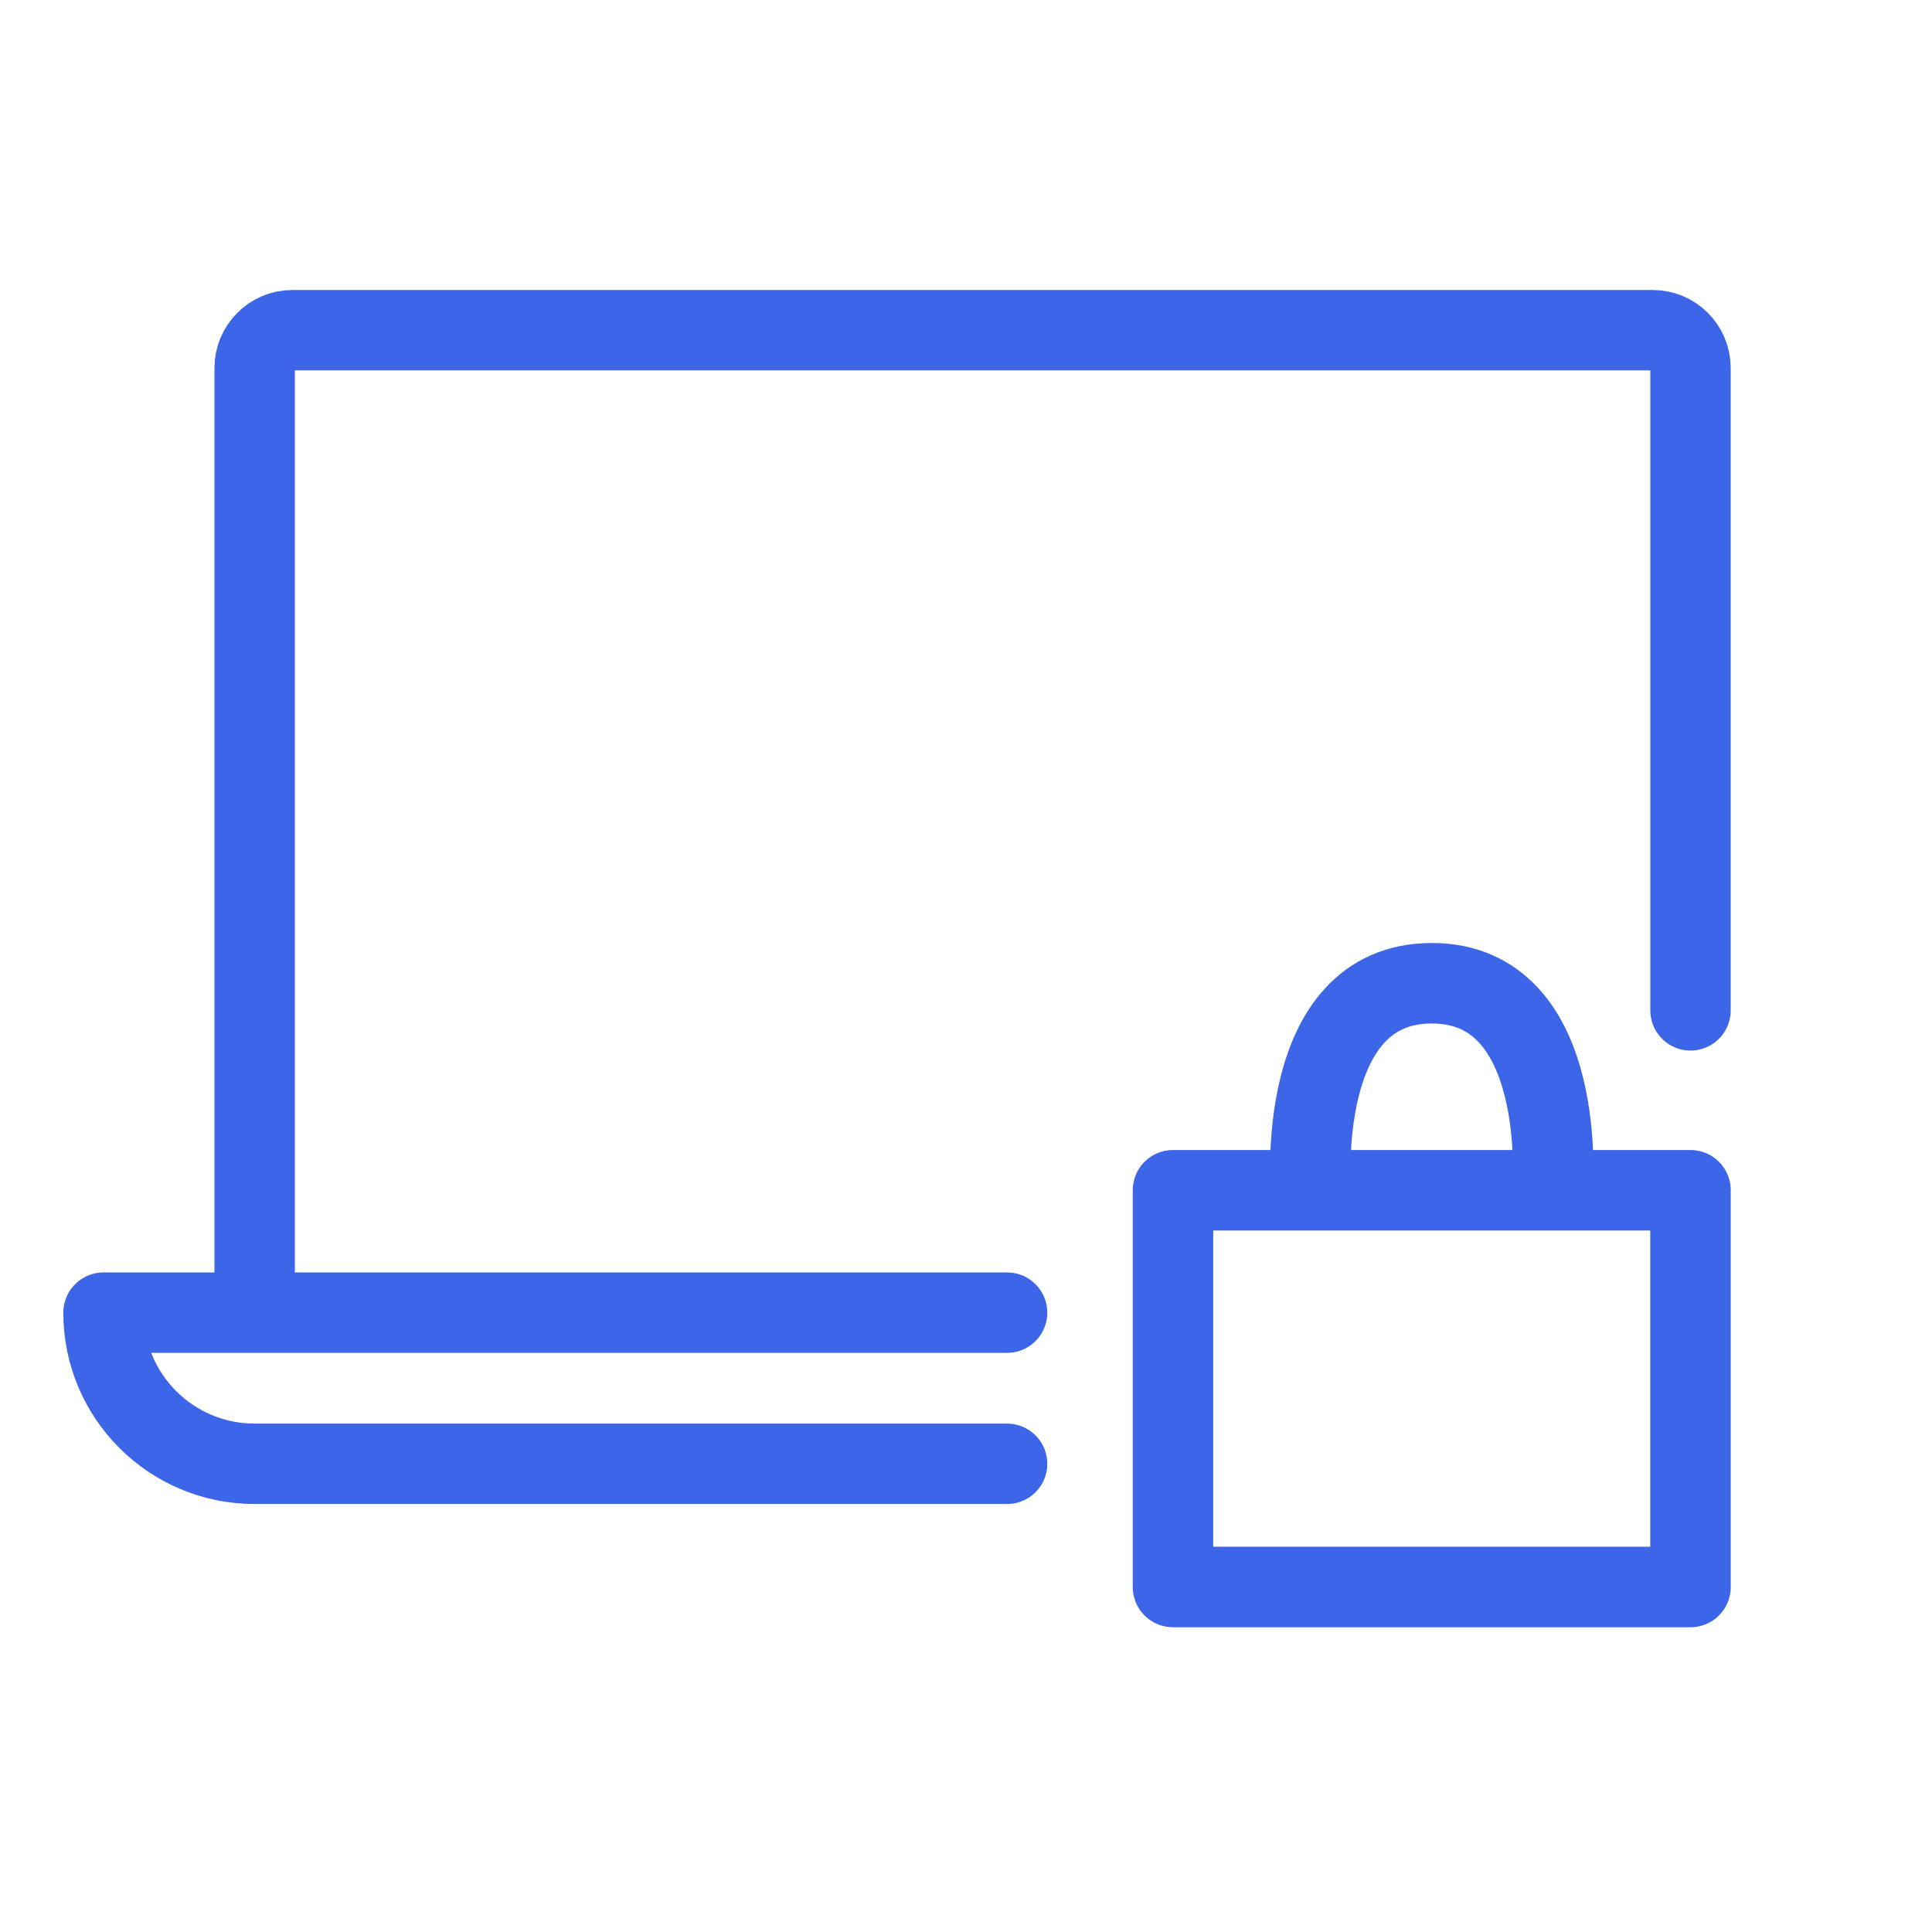
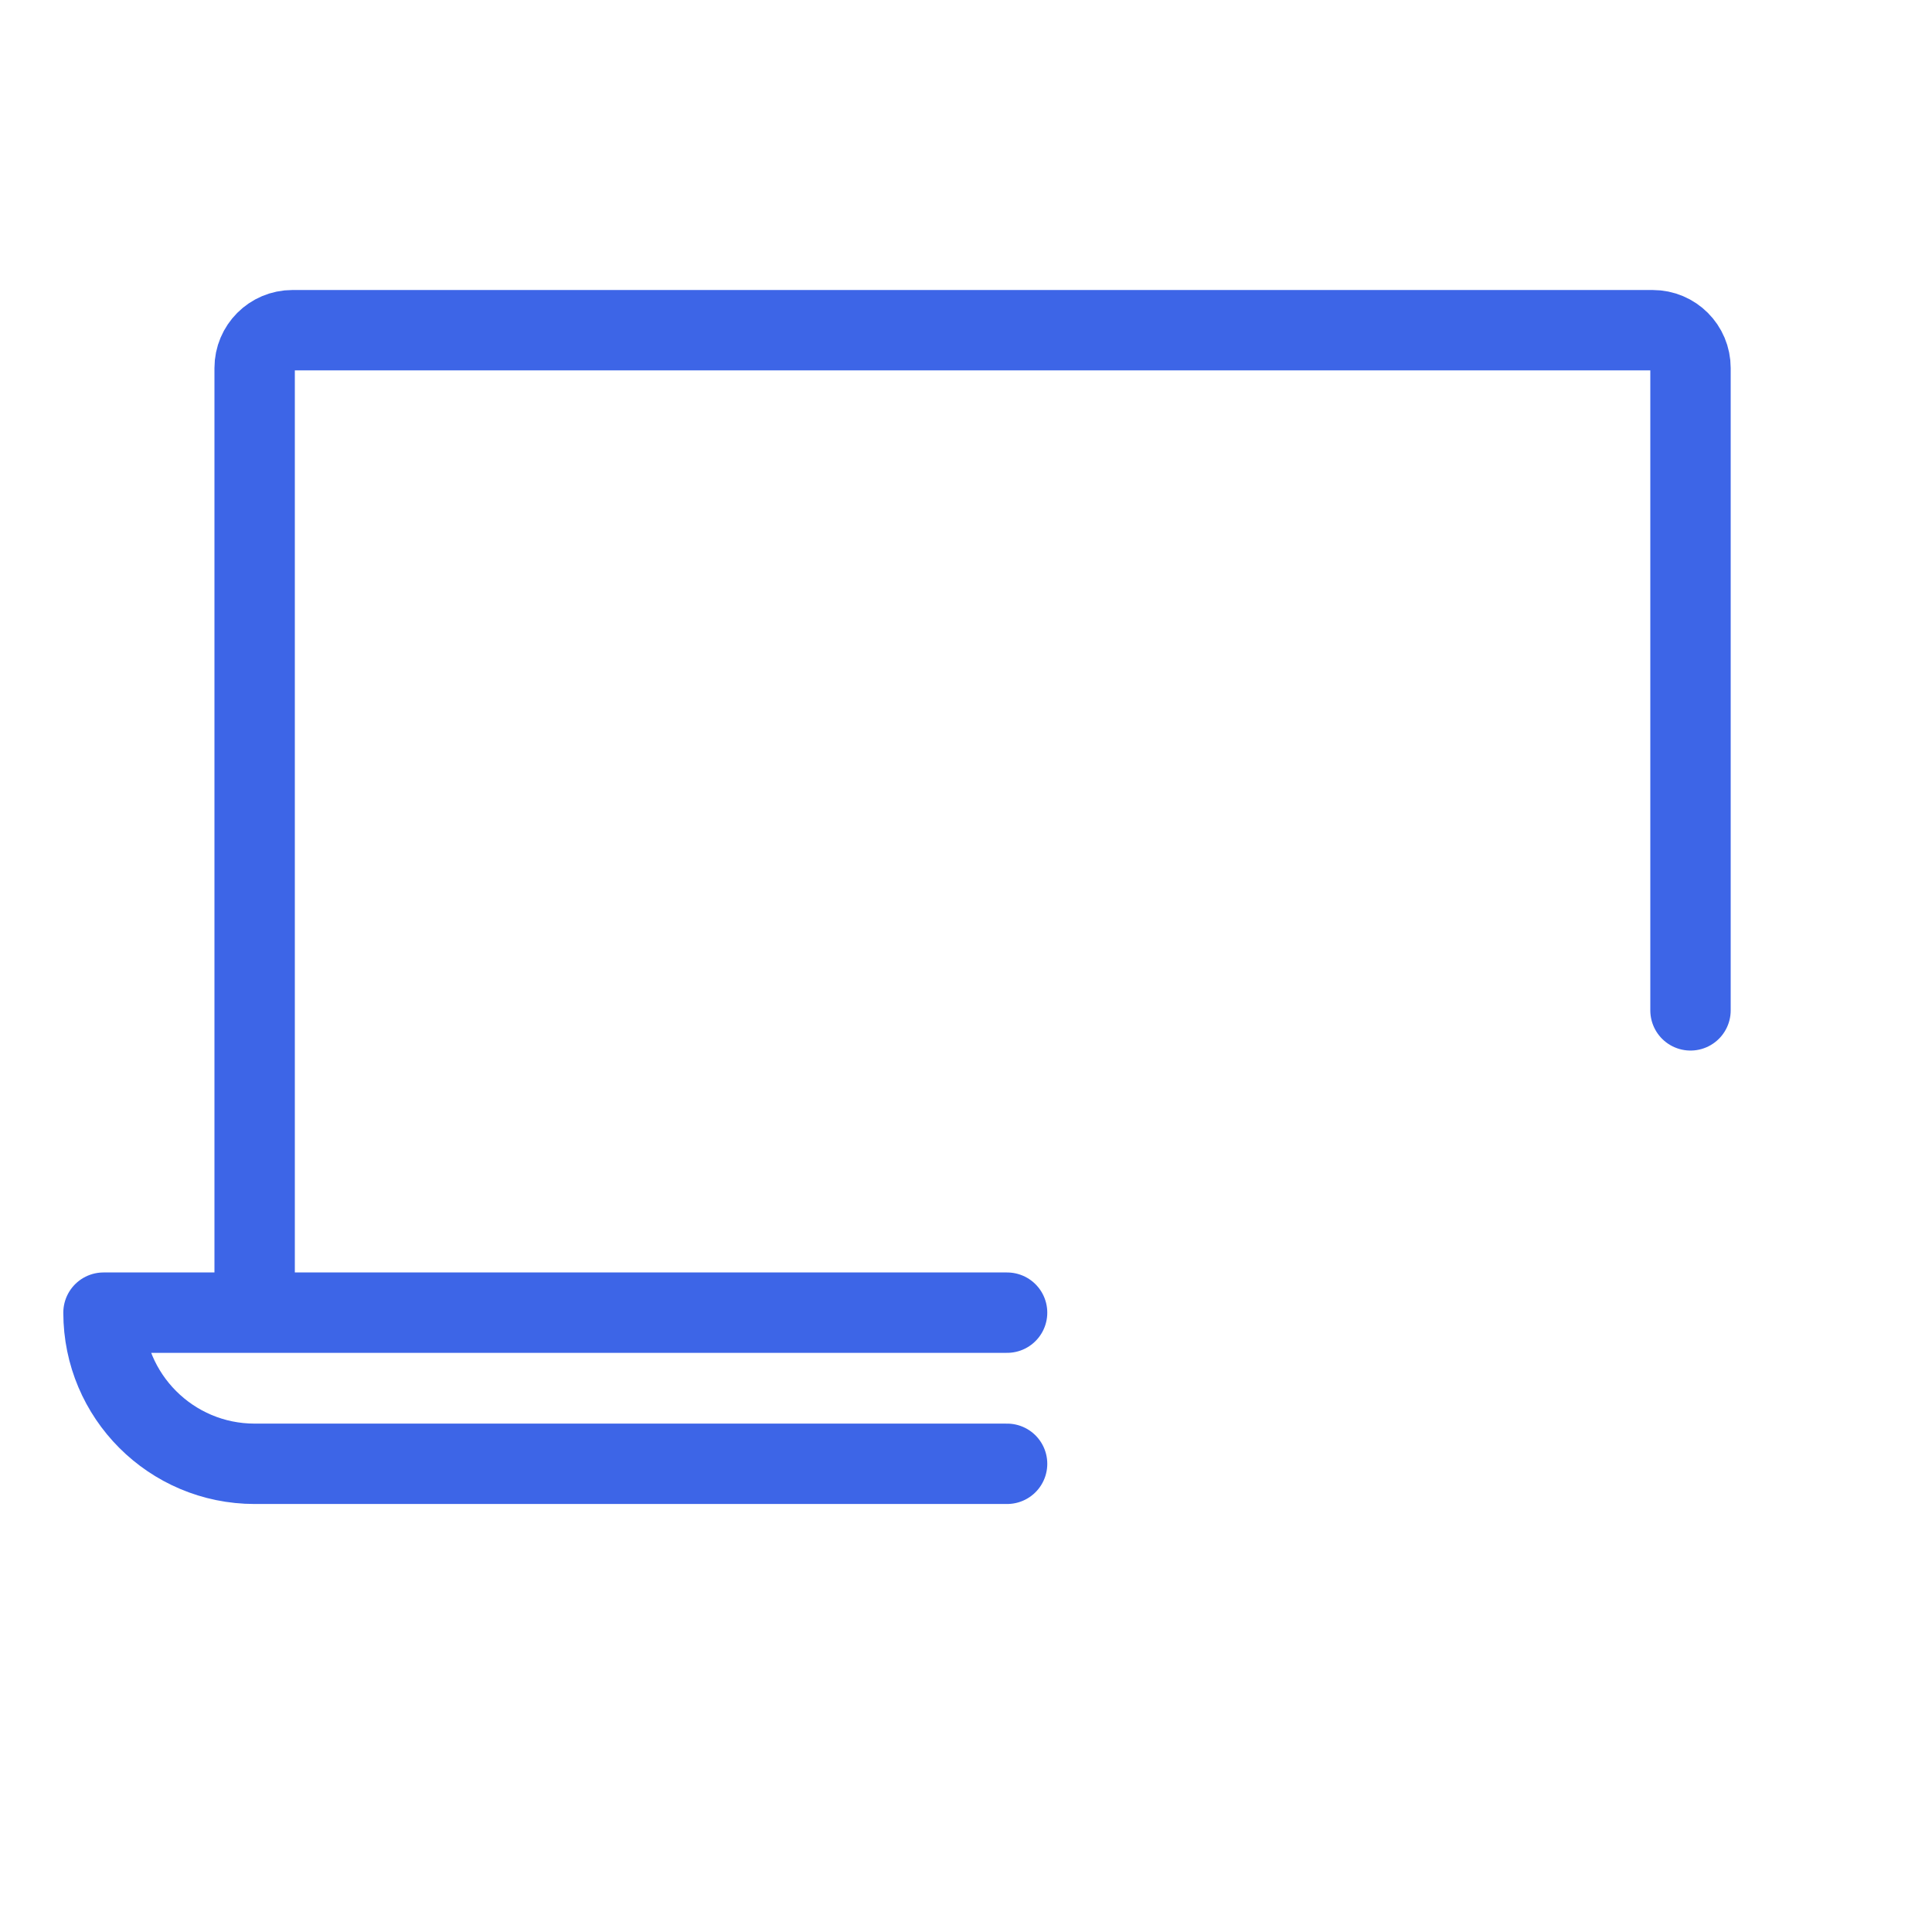
<svg xmlns="http://www.w3.org/2000/svg" width="56" height="56" viewBox="0 0 56 56" fill="none">
  <path d="M3 38.048H7.381V10.667C7.381 10.062 7.871 9.571 8.476 9.571H47.905C48.51 9.571 49 10.062 49 10.667V29.286M3 38.048H29.191M3 38.048V38.048C3 40.467 4.961 42.429 7.381 42.429V42.429H29.191" stroke="#3D65E7" stroke-width="2.33" stroke-linecap="round" stroke-linejoin="round" />
-   <path d="M38 34.5H34V46H49V34.5H45M38 34.5C38 34.5 37.5 28.5 41.5 28.5C45.5 28.5 45 34.5 45 34.5M38 34.5H45" stroke="#3D65E7" stroke-width="2.333" stroke-linecap="round" stroke-linejoin="round" />
</svg>